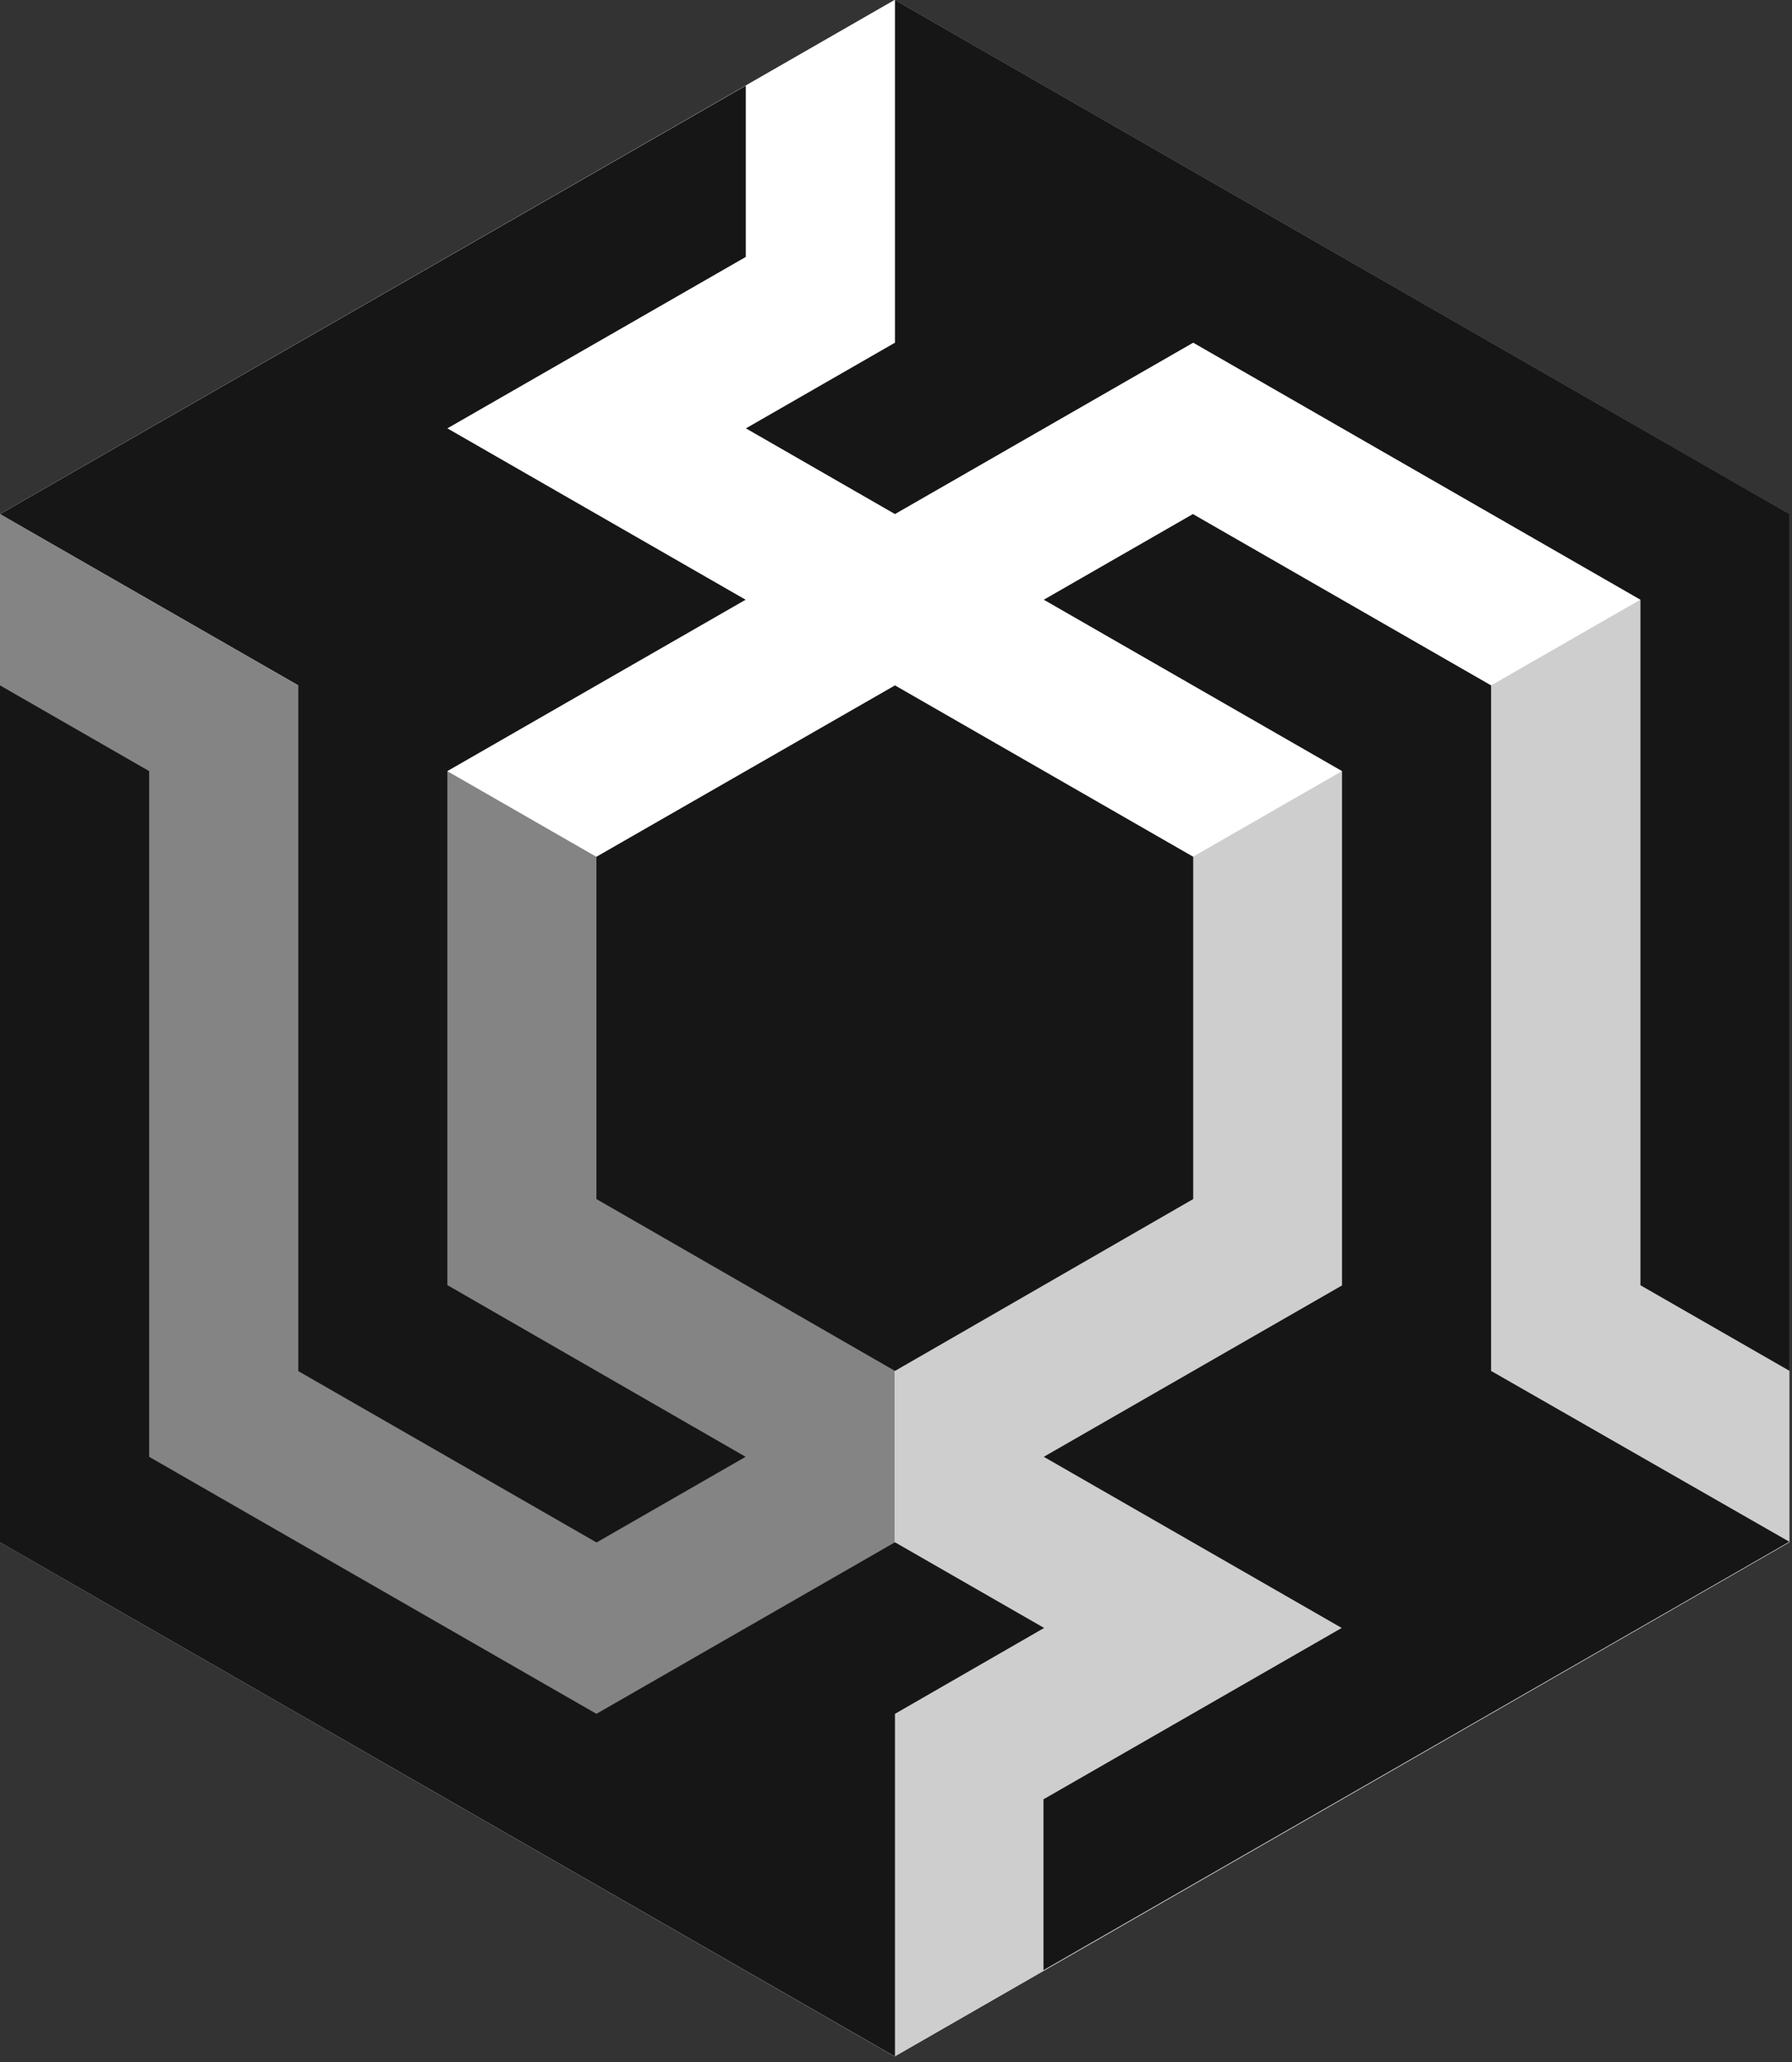
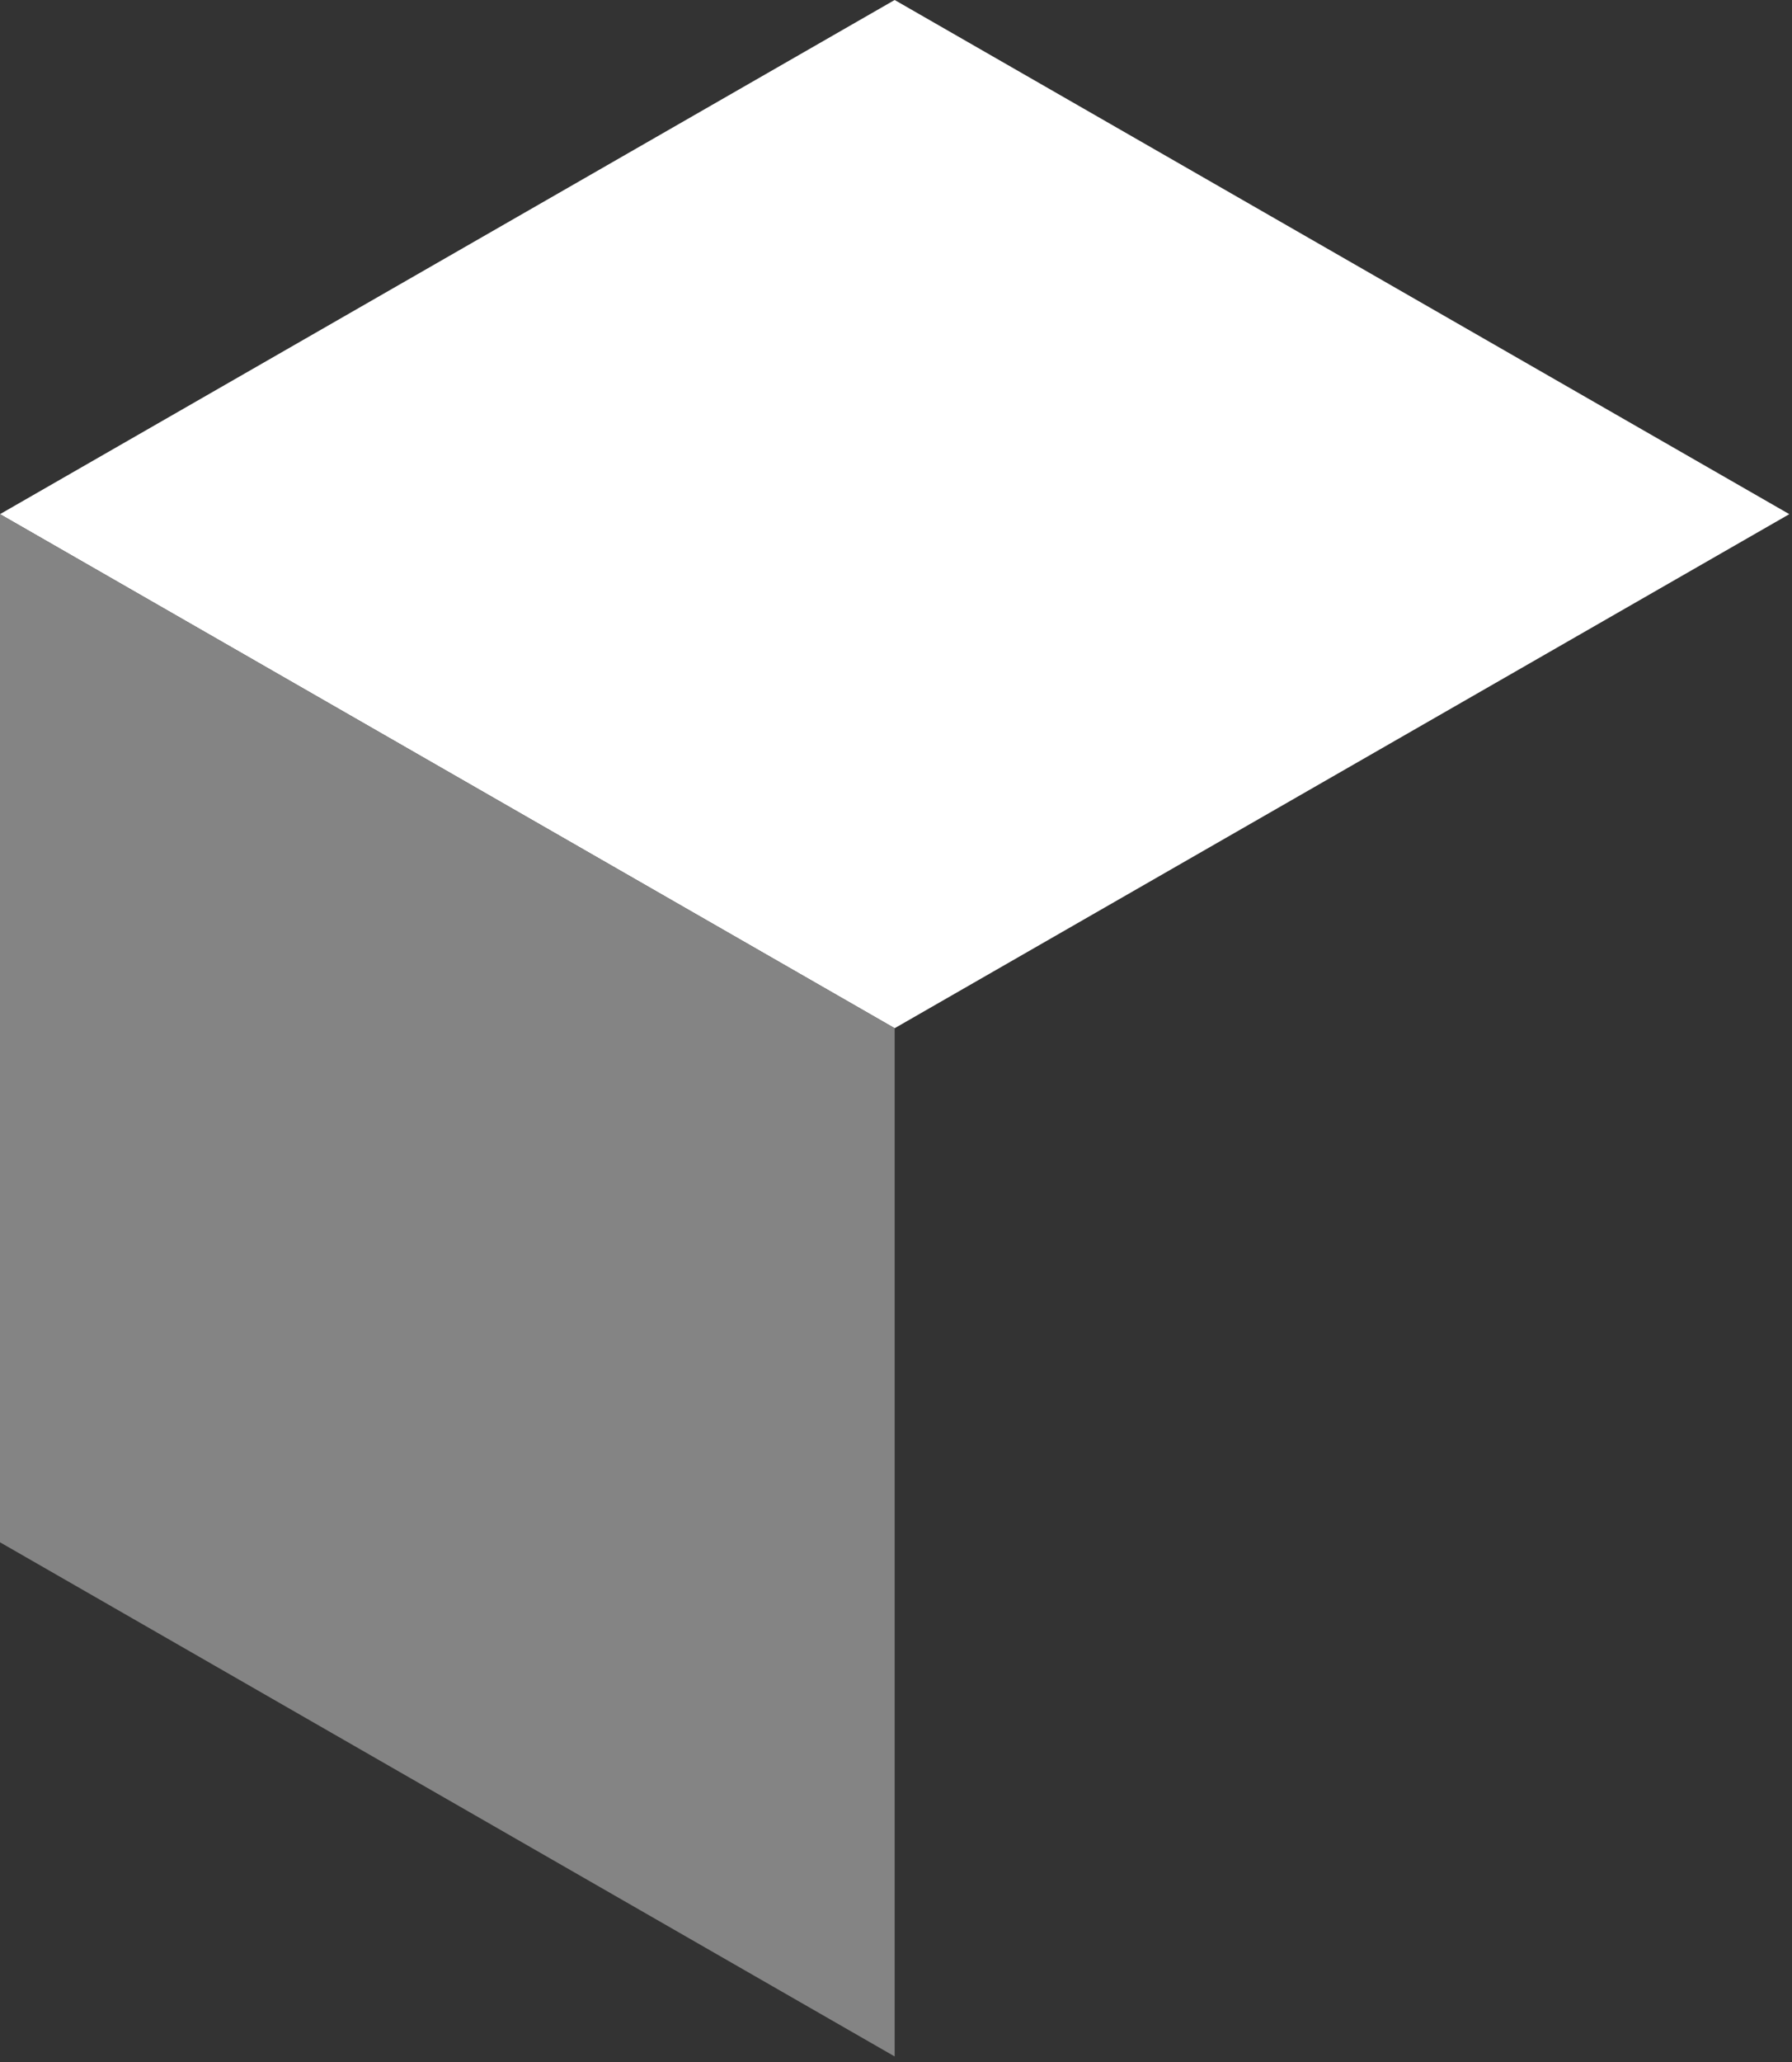
<svg xmlns="http://www.w3.org/2000/svg" width="40px" height="46px" viewBox="0 0 40 46" version="1.1">
  <rect x="0" y="0" width="40" height="46" fill="#333333" stroke="none" />
  <title>boltzmann</title>
  <desc>Created with Sketch.</desc>
  <g id="Page-1" stroke="none" stroke-width="1" fill="none" fill-rule="evenodd">
    <g id="Testimonial" transform="translate(-362, -826)">
      <g id="boltzmann" transform="translate(362, 826)">
-         <polyline id="Path" fill="#E6E6E6" points="0 11.468 0 34.406 19.97 45.876 39.94 34.406 39.94 11.47 19.97 0 0 11.468" />
        <polygon id="Path" fill="#FFFFFF" points="0 11.47 19.97 22.938 39.94 11.47 19.97 0" />
        <polygon id="Path" fill="#848484" points="19.97 22.938 19.97 45.876 0 34.406 0 11.47" />
-         <polygon id="Path" fill="#CECECE" points="39.94 11.47 39.94 34.406 19.97 45.876 19.97 22.938" />
-         <path d="M13.313,26.749 L13.313,19.113 L19.977,15.29 L26.634,19.113 L26.634,26.749 L19.977,30.583 L13.313,26.749 Z M39.94,34.394 L23.292,43.951 L23.292,40.14 L29.949,36.317 L23.299,32.499 L29.956,28.676 L29.956,17.202 L23.299,13.379 L26.627,11.468 L33.283,15.29 L33.283,30.583 L39.94,34.394 Z M3.329,17.202 L3.329,32.499 L13.313,38.233 L19.977,34.406 L23.306,36.317 L19.977,38.233 C19.977,40.784 19.977,43.325 19.977,45.876 L0,34.406 L0,15.29 L3.329,17.202 Z M16.643,5.734 L9.986,9.556 L16.643,13.379 L9.986,17.202 C9.986,17.202 9.986,27.71 9.986,28.669 L16.643,32.499 L13.316,34.41 L6.659,30.588 L6.659,15.29 L0,11.468 L16.647,1.911 L16.647,5.734 L16.643,5.734 Z M19.977,0 C19.977,0 38.273,10.509 39.947,11.468 L39.947,30.583 L36.617,28.672 L36.617,13.379 L26.634,7.645 L19.977,11.468 L16.65,9.556 L19.977,7.645 L19.977,0 Z" id="Shape" fill="#161616" />
      </g>
    </g>
  </g>
</svg>